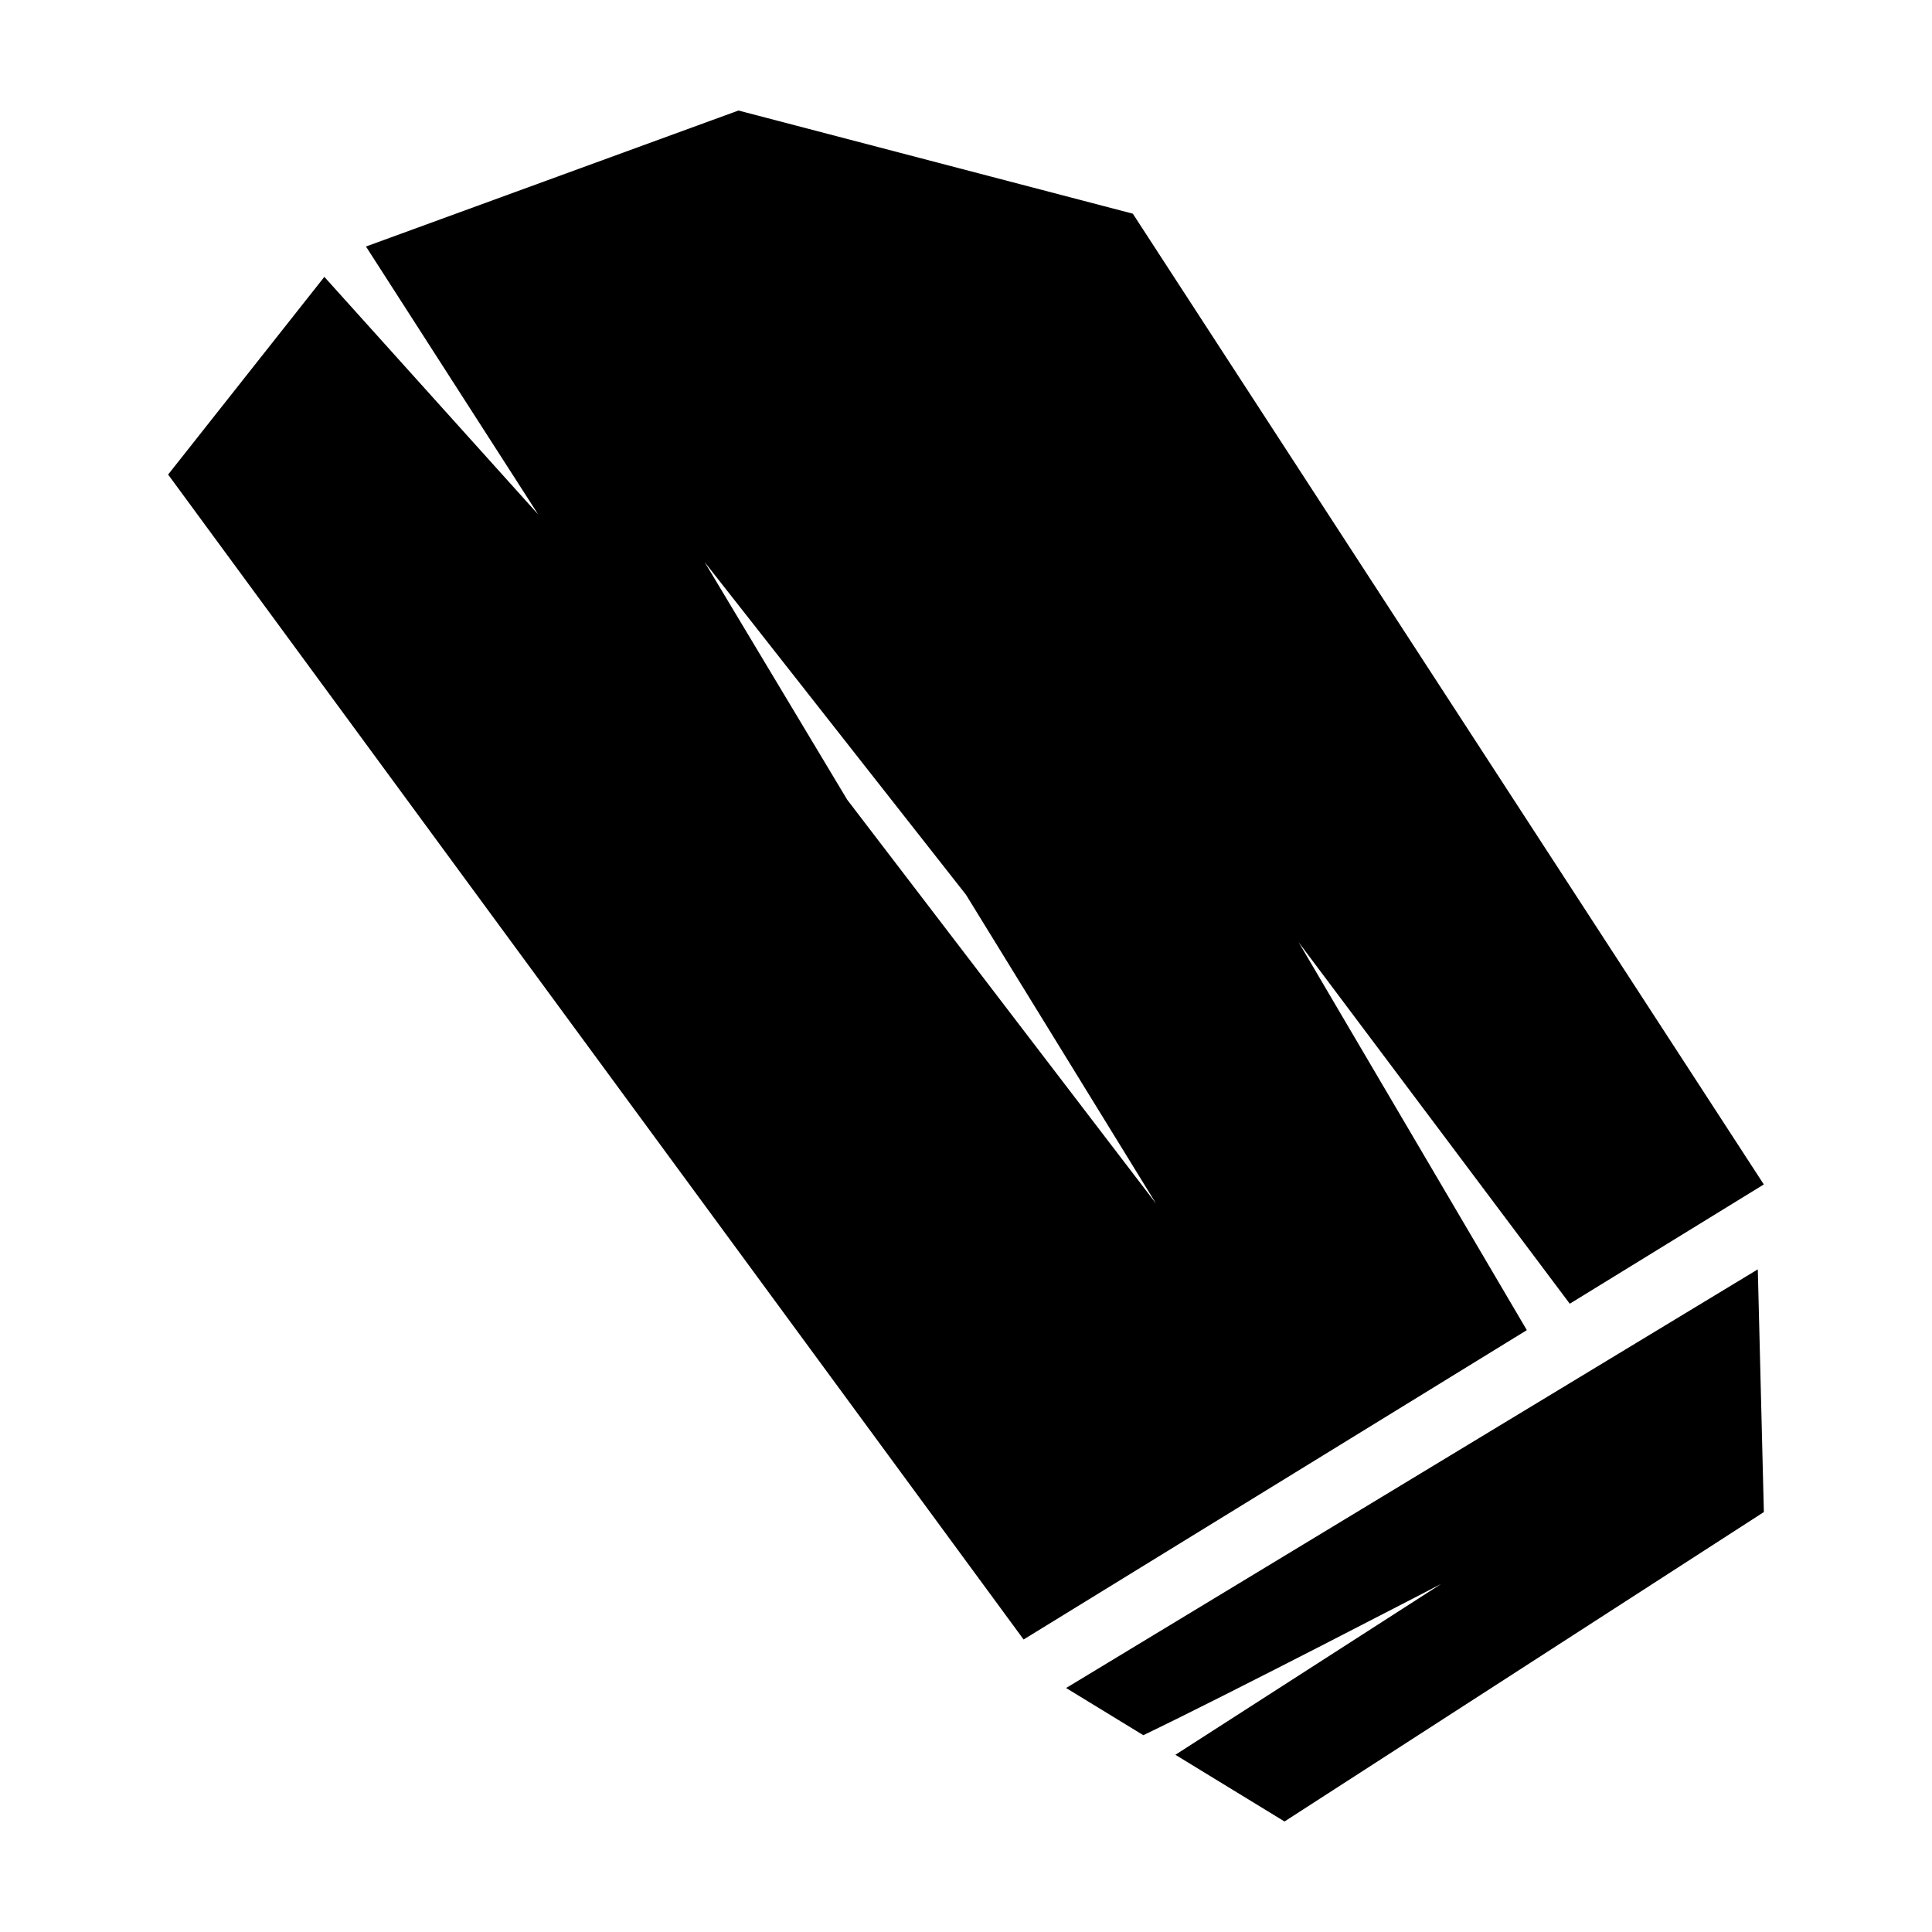
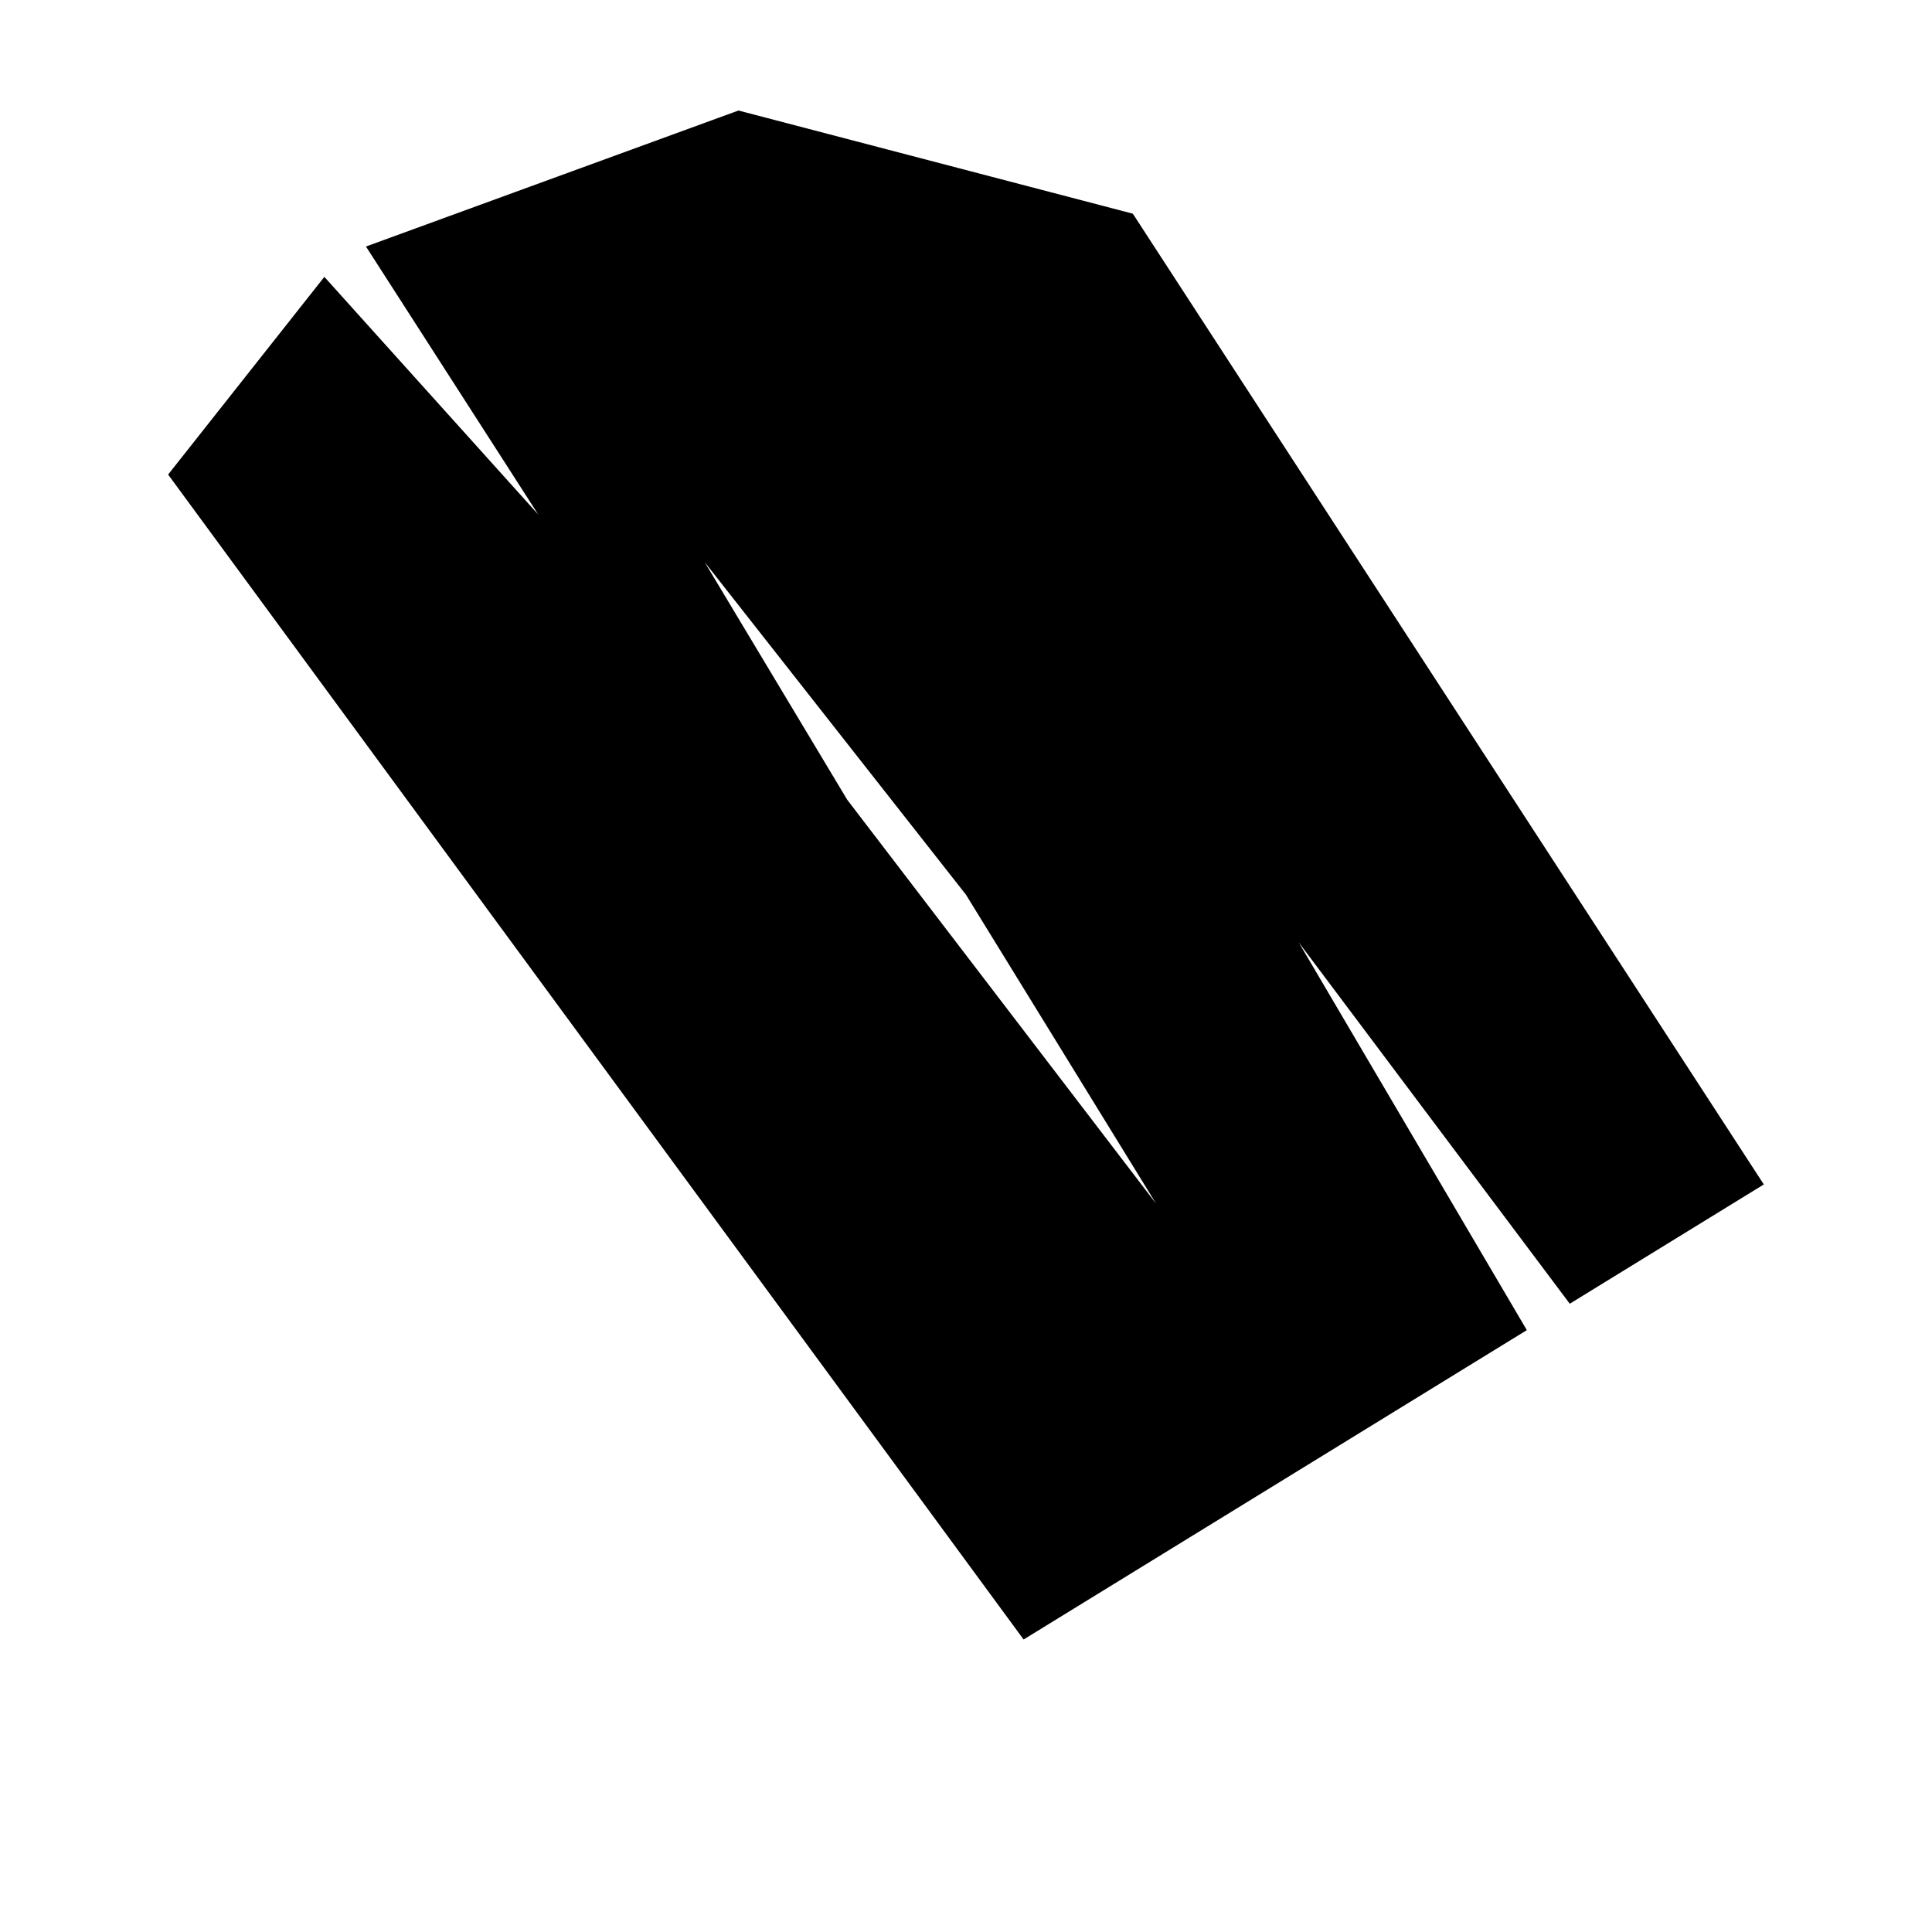
<svg xmlns="http://www.w3.org/2000/svg" fill="#000000" width="800px" height="800px" version="1.1" viewBox="144 144 512 512">
  <g>
    <path d="m339.7 173.29-98.715 36.039 45.652 71.02-56.68-62.977-41.402 52.391 226.71 308.72 133.36-81.984-60.469-102.79 71.848 95.793 51.426-31.613-167.22-257.26zm28.809 182.63-37.785-62.977 69.273 88.168 50.379 81.871z" />
-     <path d="m426.53 591.34 20.461 12.504c22.641-10.84 78.961-40.105 78.961-40.105l-70.461 45.297 28.922 17.676 127.03-82.004-1.605-64.316z" />
  </g>
</svg>